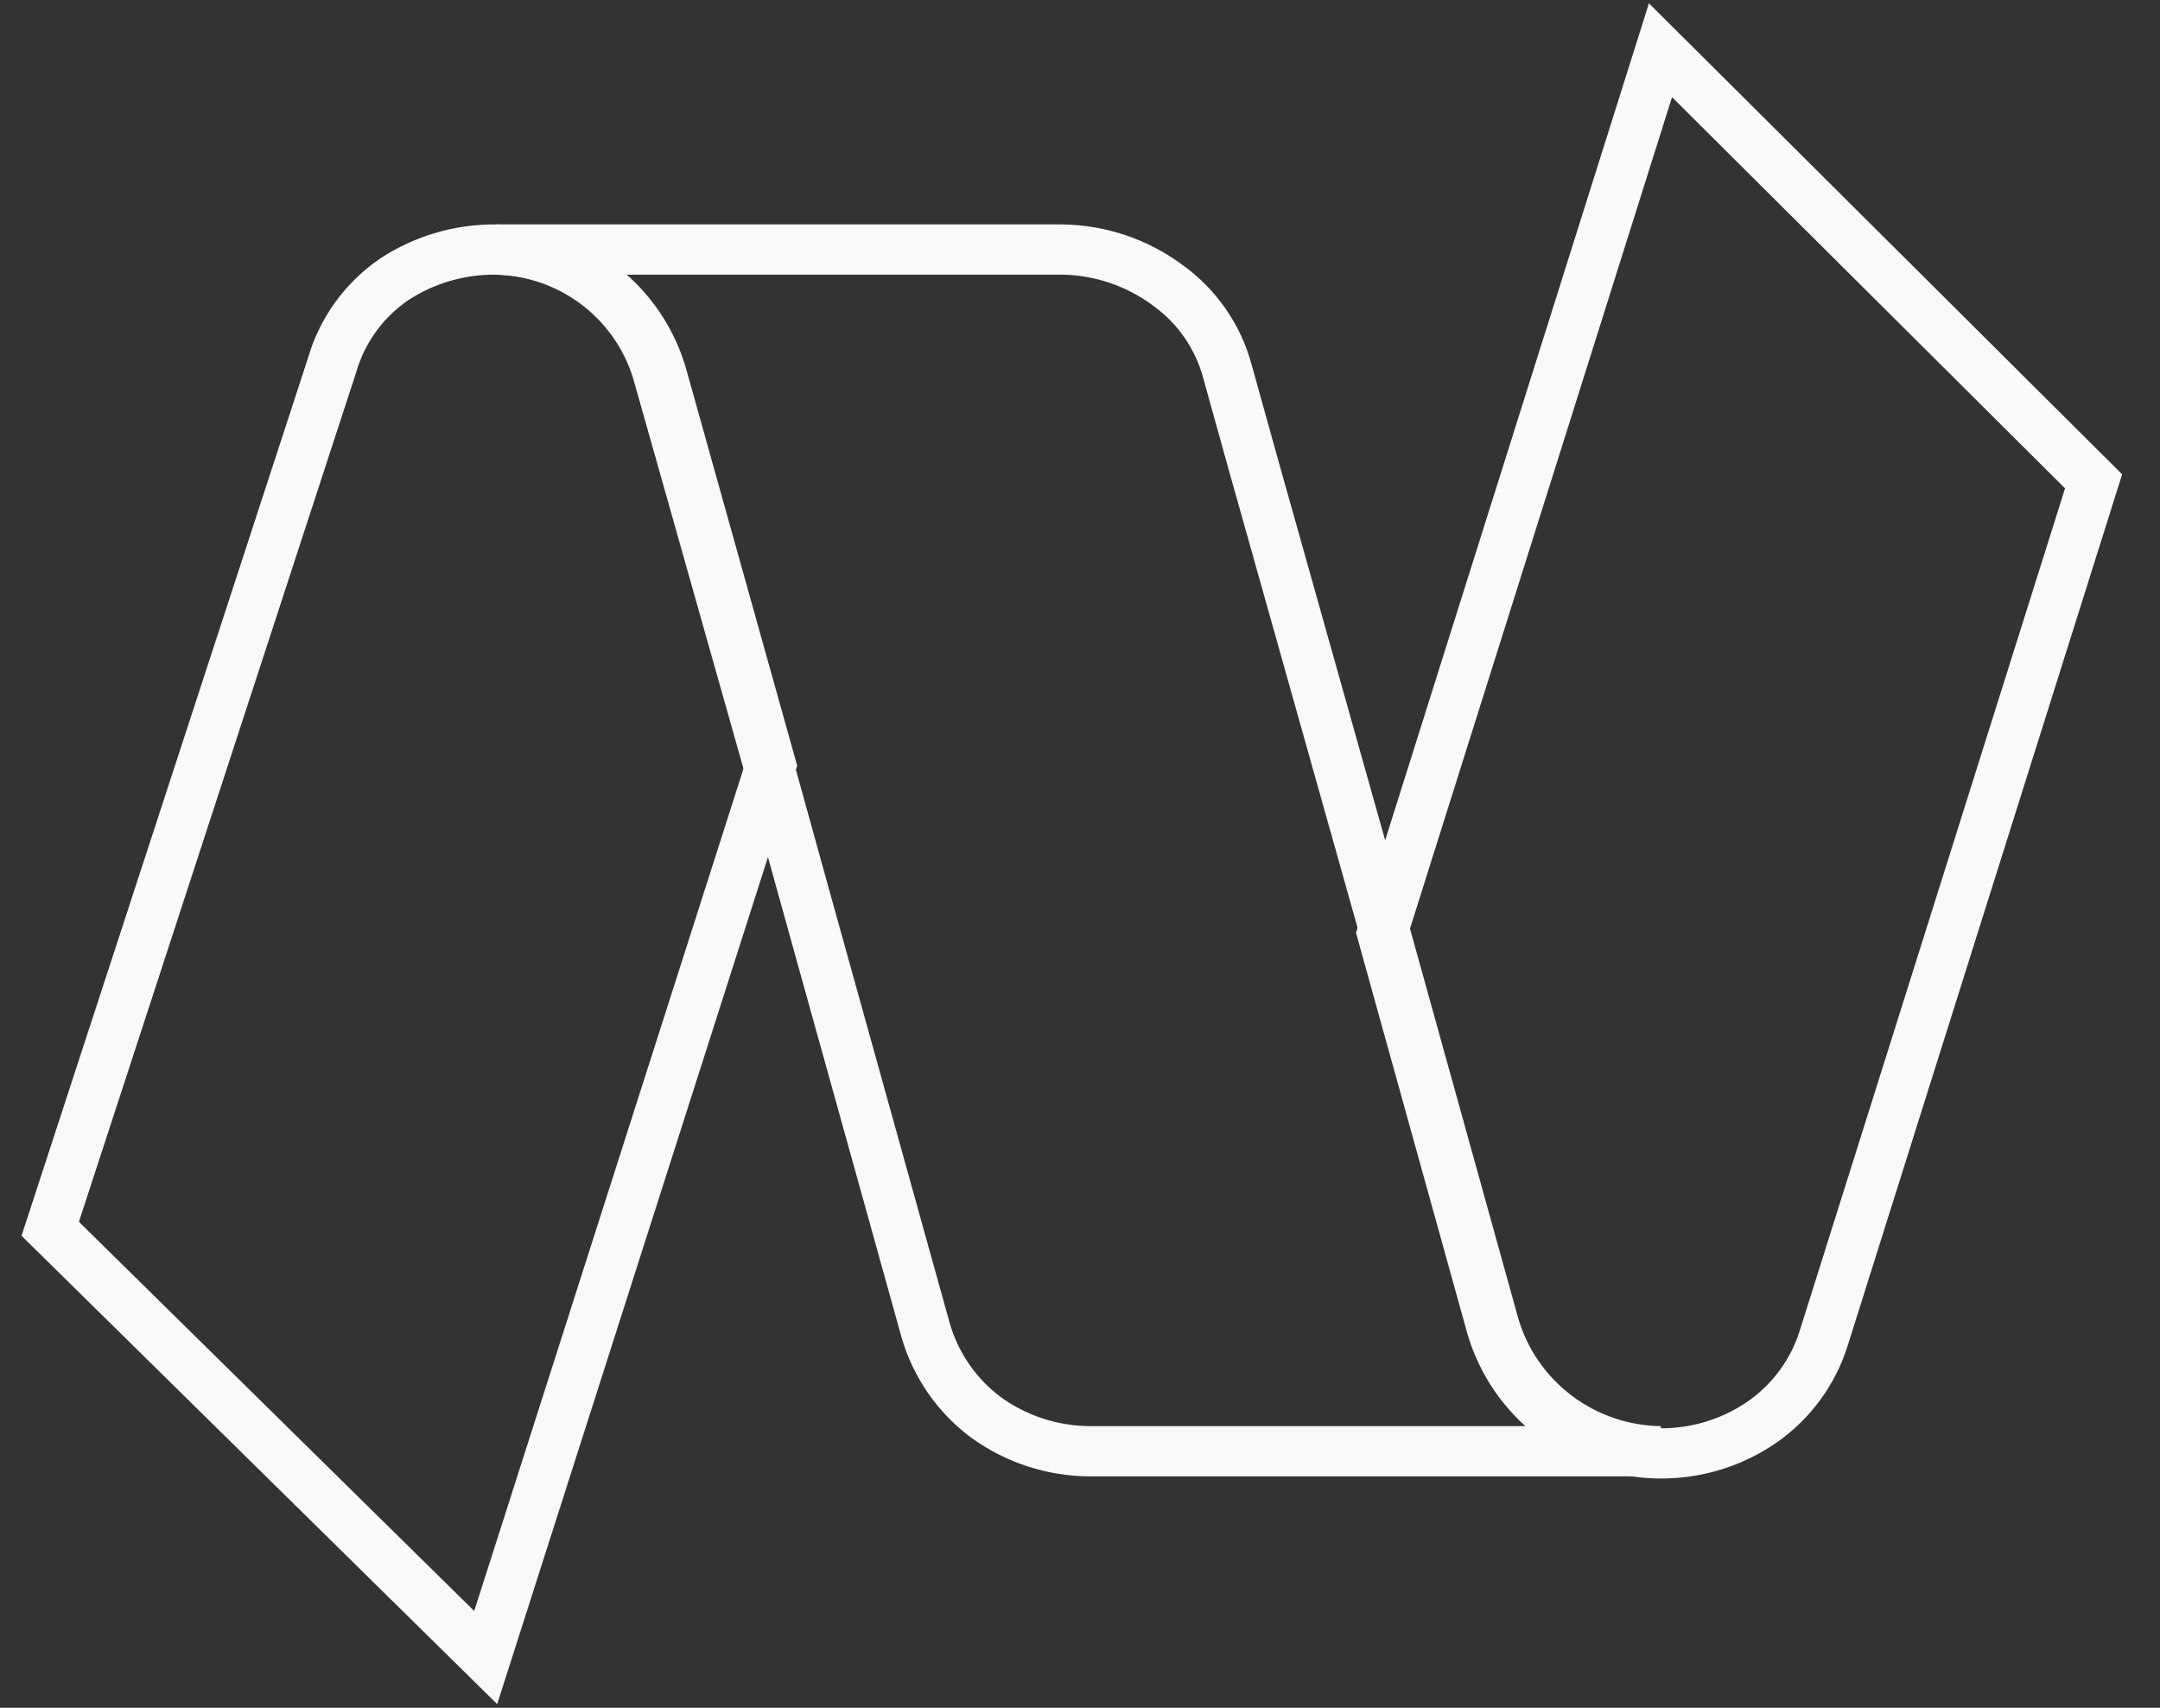
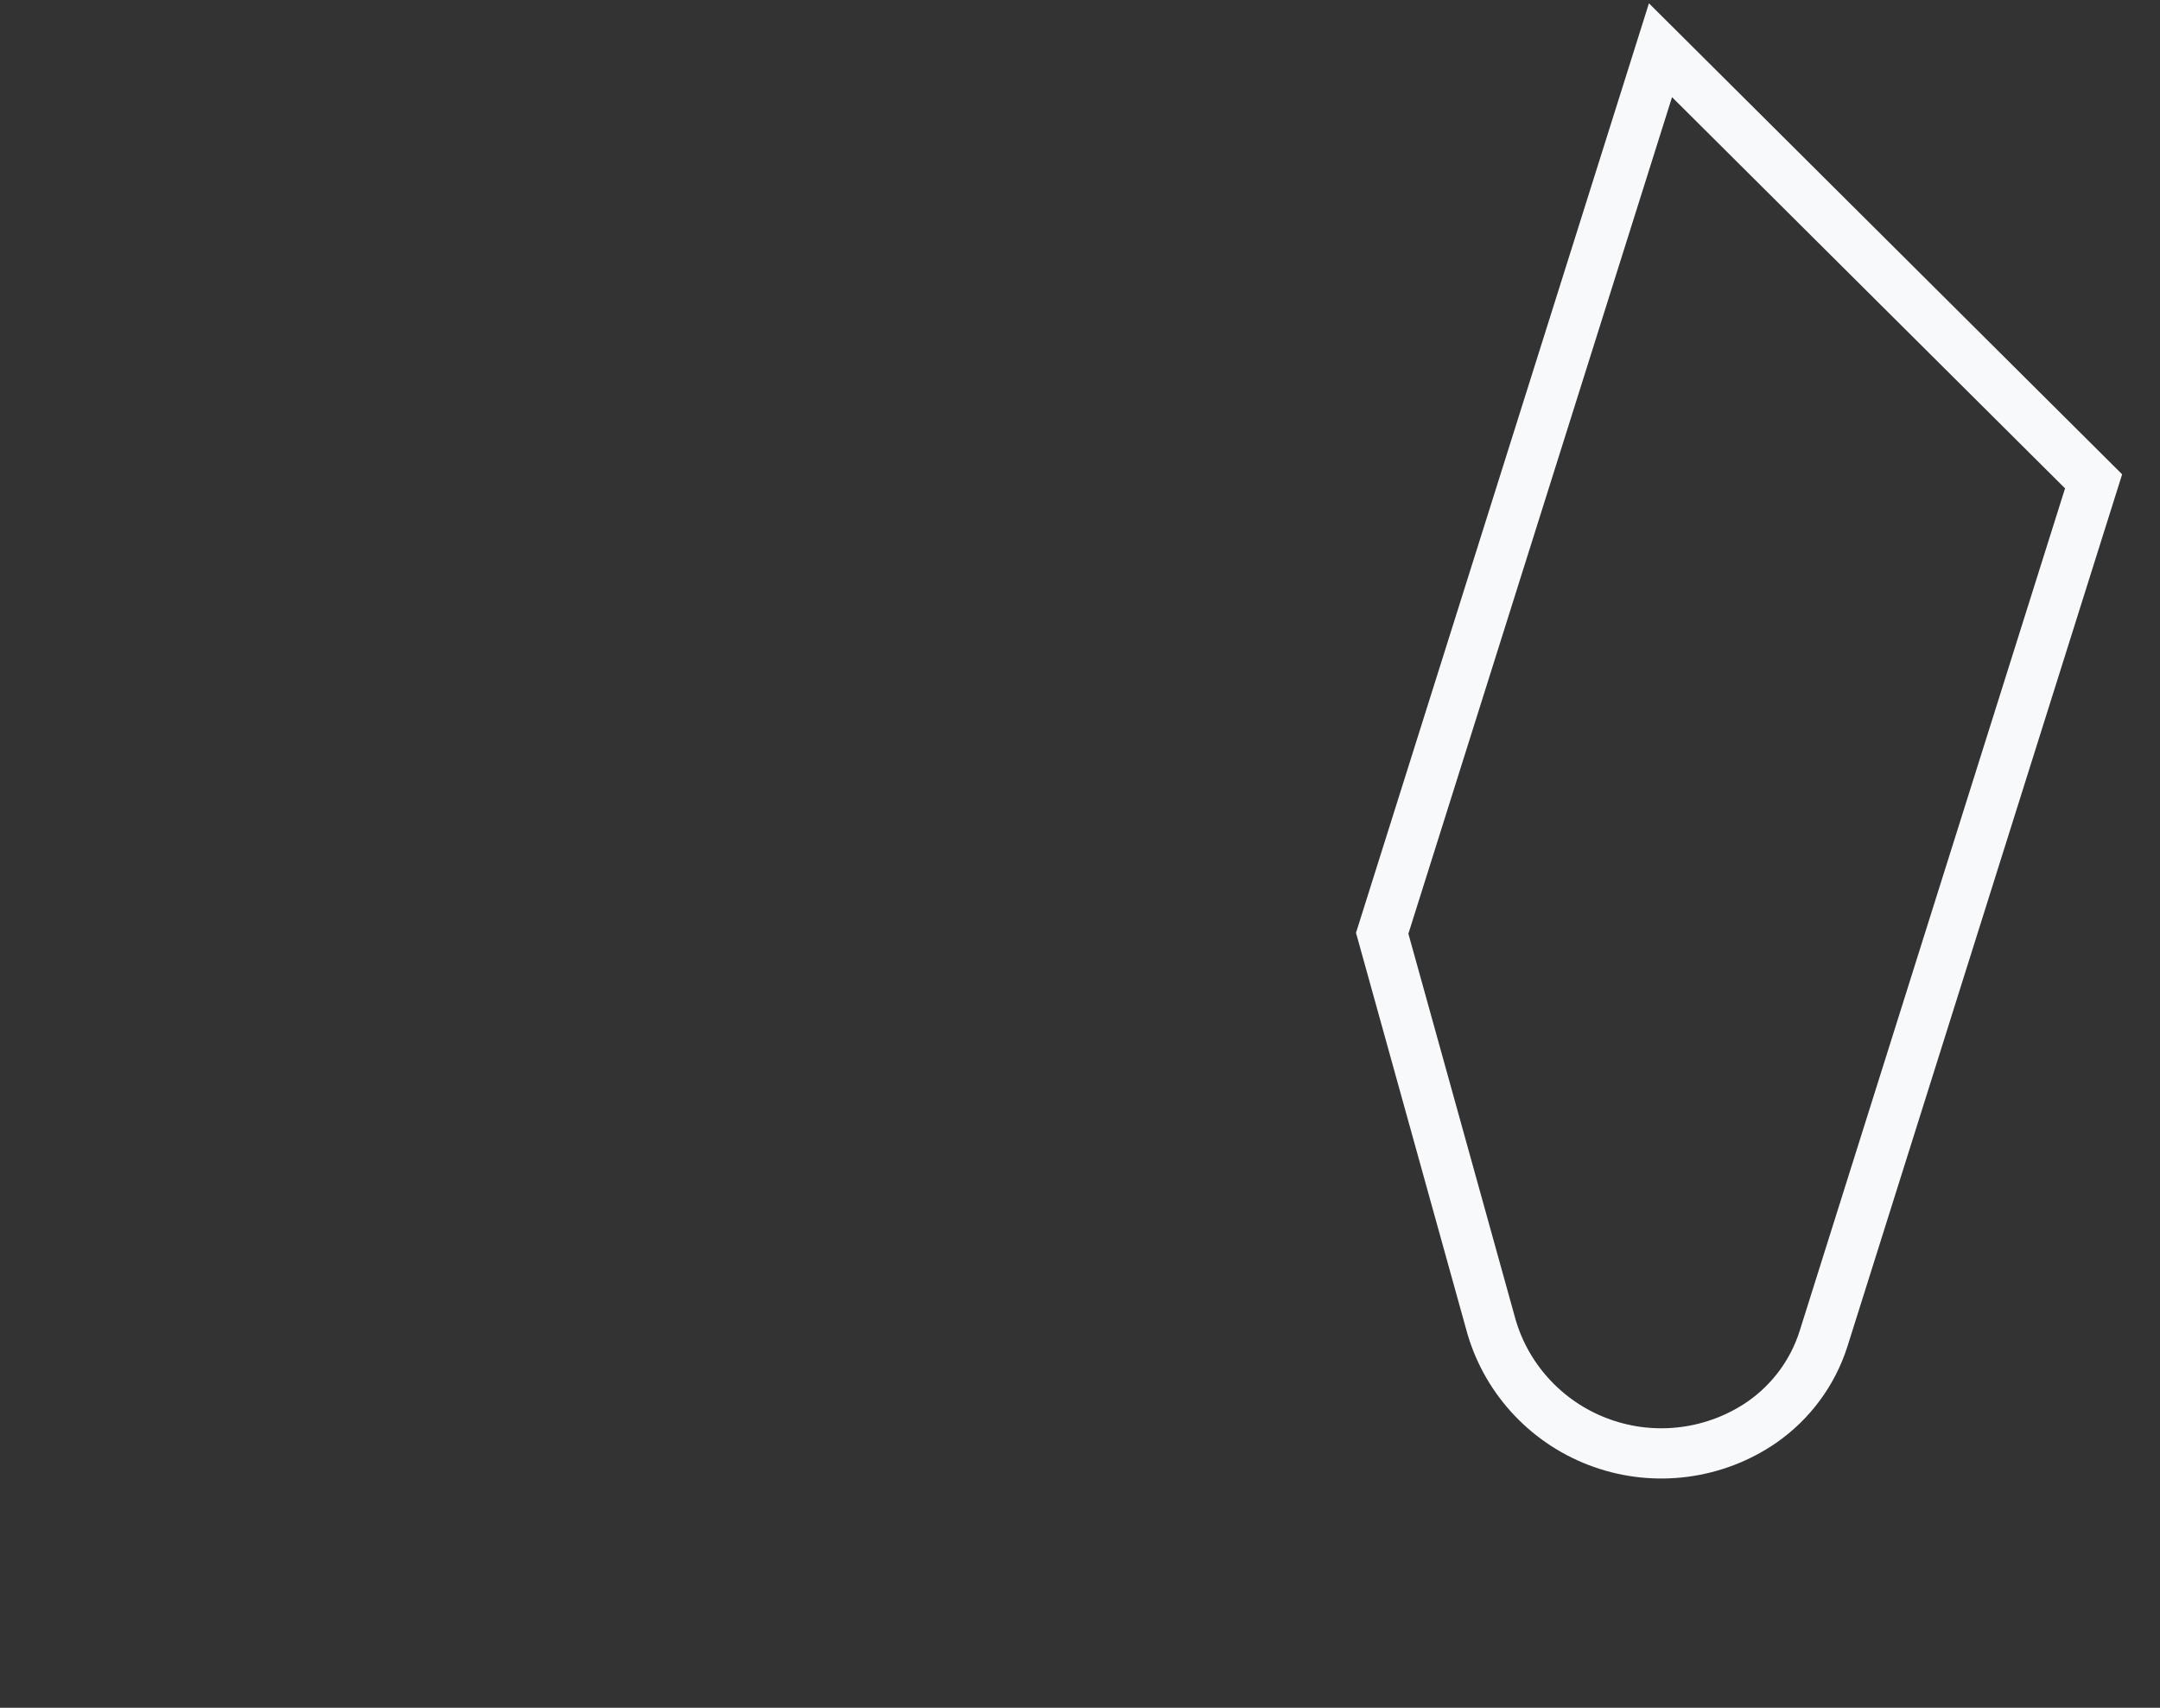
<svg xmlns="http://www.w3.org/2000/svg" width="43" height="34" viewBox="0 0 43 34" fill="none">
  <rect x="0" y="0" width="43" height="34" fill="#333333" stroke="none" />
-   <path d="M15.301 15.235L15.997 17.75L18.43 26.494C18.632 27.186 19.055 27.794 19.636 28.224C20.236 28.656 20.958 28.89 21.699 28.893H33.056C32.306 28.883 31.579 28.633 30.982 28.18C30.385 27.728 29.95 27.096 29.742 26.378V26.378L27.563 18.534L24.967 9.306L24.434 7.391C24.249 6.703 23.831 6.1 23.252 5.683C22.649 5.233 21.919 4.983 21.166 4.968H9.878C10.625 4.985 11.346 5.244 11.932 5.706C12.518 6.169 12.936 6.809 13.123 7.529V7.529L15.301 15.235Z" stroke="#F8F9FA" />
  <path d="M33.056 1L27.516 18.58L29.695 26.424C29.853 26.956 30.135 27.442 30.518 27.843C30.901 28.245 31.375 28.551 31.899 28.735C32.424 28.92 32.985 28.978 33.536 28.905C34.088 28.832 34.614 28.631 35.073 28.316C35.655 27.912 36.087 27.328 36.301 26.655L41.678 9.583L33.056 1Z" stroke="#F8F9FA" />
-   <path d="M13.192 7.529C12.995 6.801 12.565 6.157 11.967 5.695C11.368 5.233 10.635 4.978 9.877 4.968C9.152 4.96 8.442 5.169 7.838 5.568C7.242 5.979 6.808 6.582 6.609 7.276L1 24.464L9.669 33L15.348 15.235L13.192 7.529Z" stroke="#F8F9FA" />
</svg>